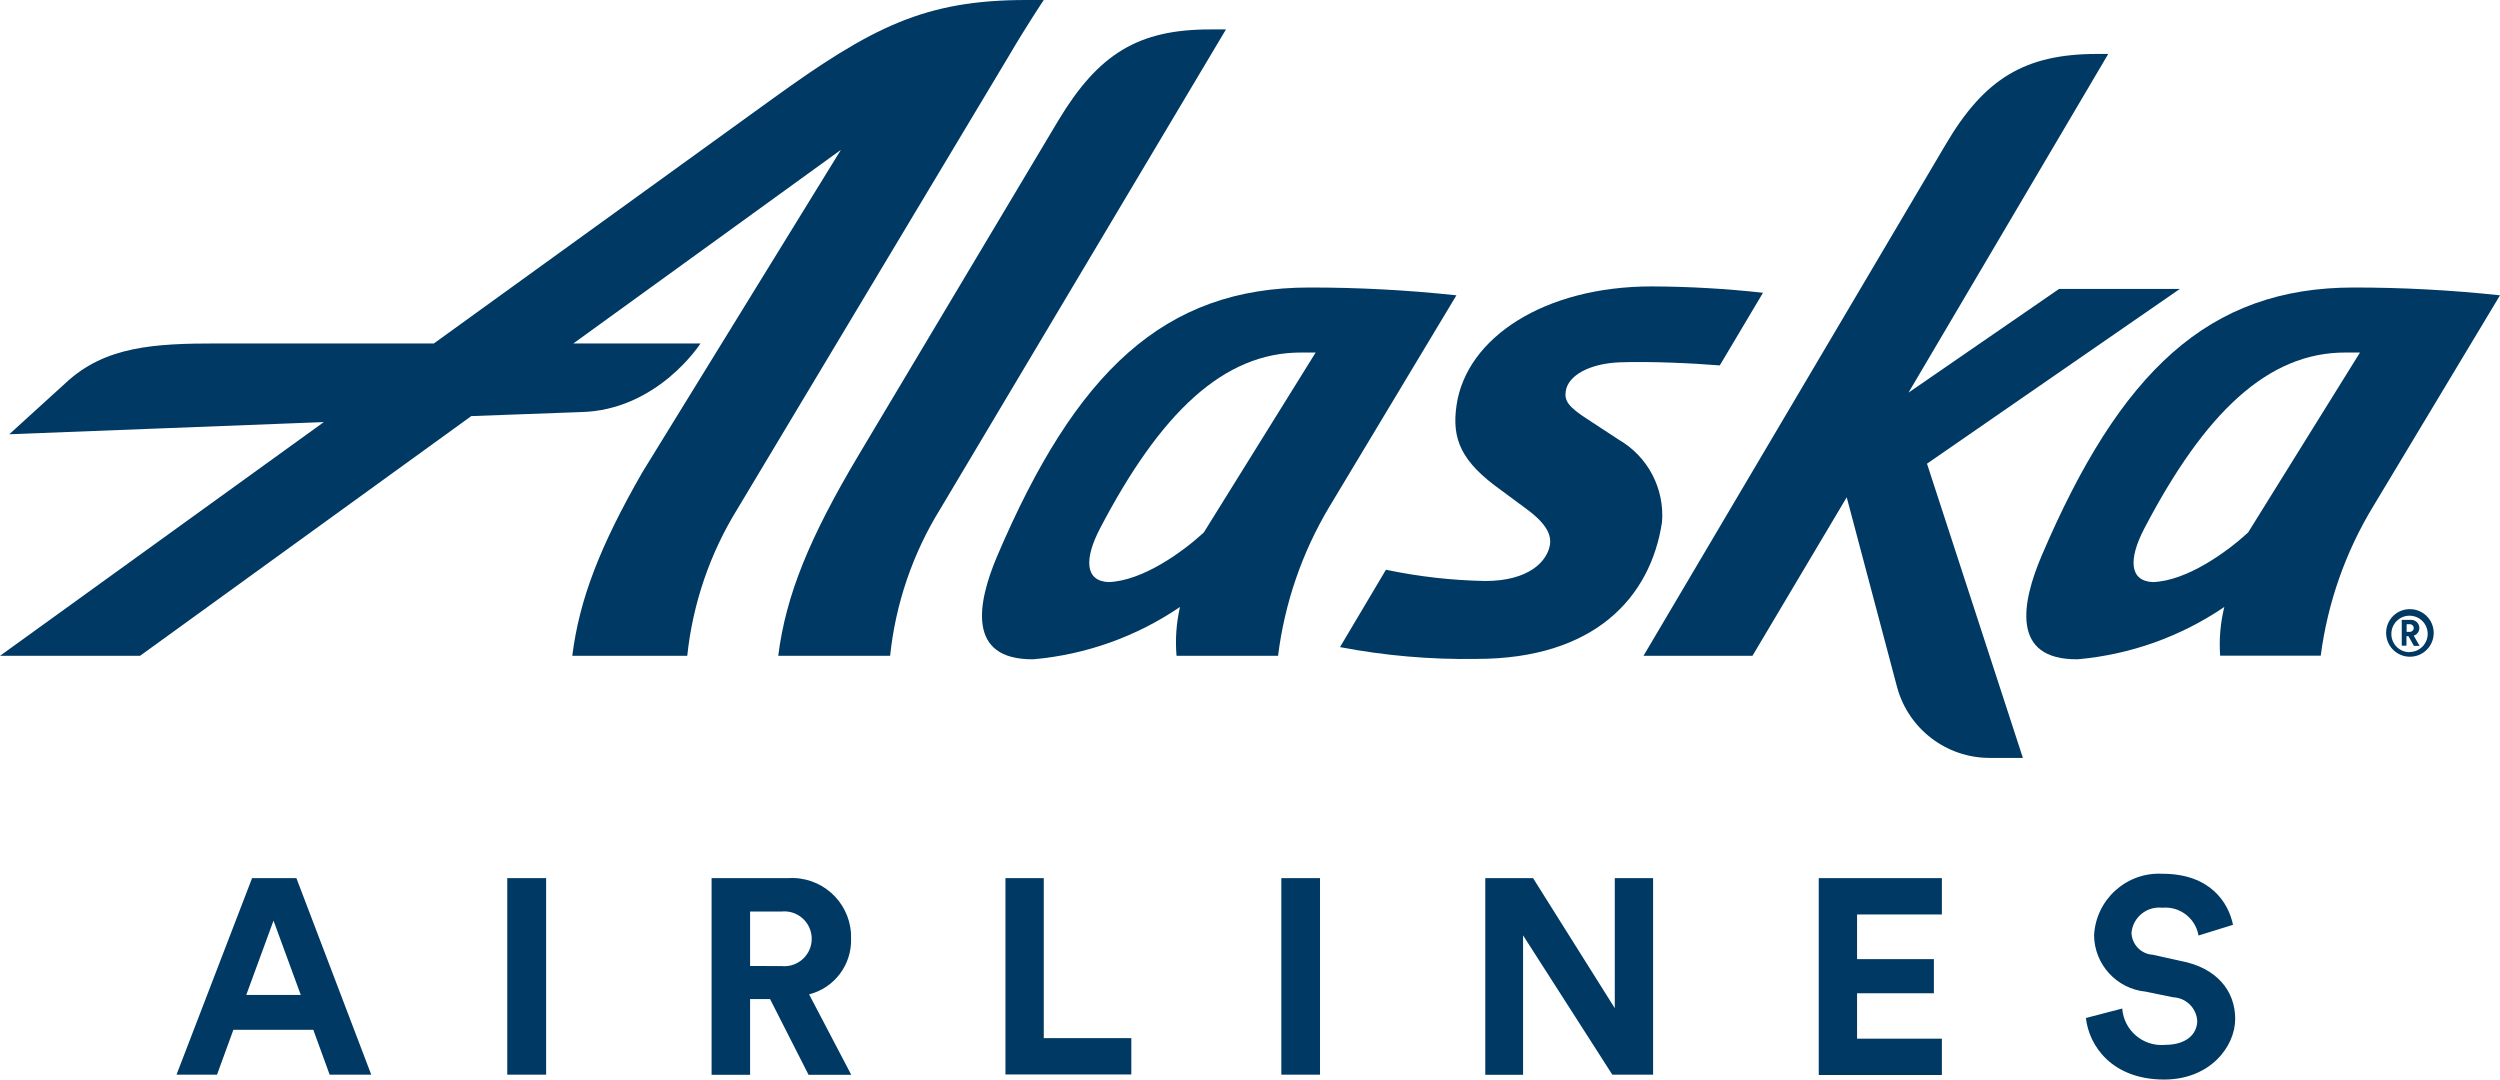
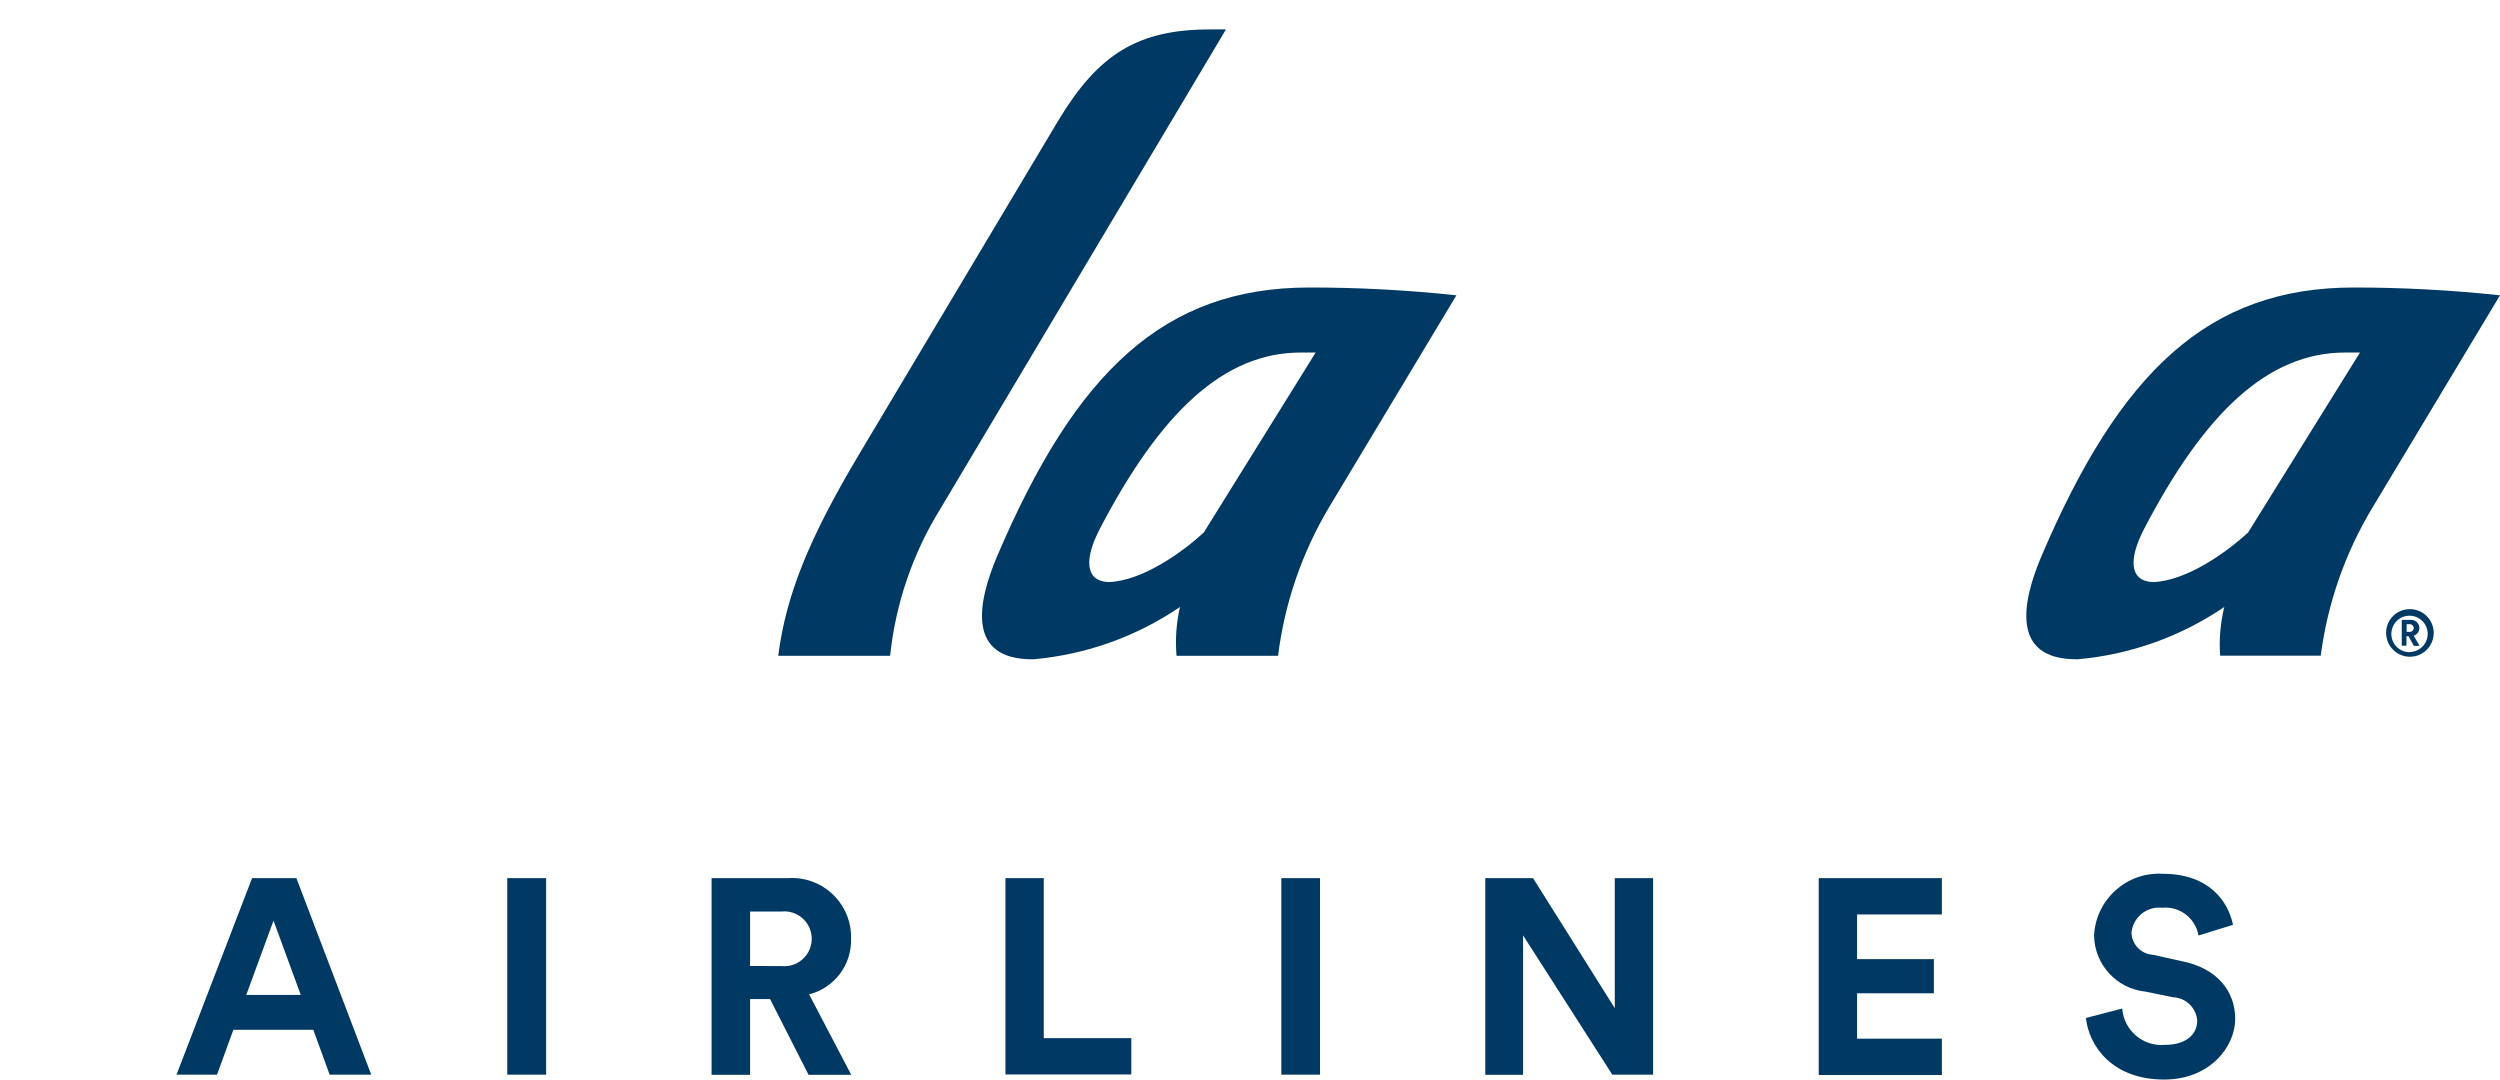
<svg xmlns="http://www.w3.org/2000/svg" version="1.1" id="Layer_1" x="0px" y="0px" width="469.845px" height="202.888px" viewBox="21.231 147.081 469.845 202.888" enable-background="new 21.231 147.081 469.845 202.888" xml:space="preserve">
  <title>Alaska</title>
  <g>
    <path fill="#003963" d="M251.597,152.678l-53.624,90.01c-5.198,8.384-8.431,17.836-9.455,27.648h-21.026   c1.434-11.4,5.871-22.221,15.121-37.751l37.547-62.908c7.509-12.458,14.95-17.066,28.501-17.066h2.936V152.678z M247.467,247.16   c-3.925,3.618-11.503,9.113-17.92,9.318c-4.403-0.205-4.574-4.335-1.604-10.035c11.333-21.709,23.211-33.178,37.888-33.109h2.662   L247.467,247.16z M267.299,201.114c-27.307,0-43.896,15.838-58.676,50.517c-3.687,8.704-5.803,19.49,6.827,19.354   c9.871-0.871,19.354-4.256,27.545-9.83c-0.69,3.008-0.909,6.105-0.648,9.182h19.081c1.232-9.896,4.511-19.428,9.625-27.989   l23.894-39.765C285.764,201.596,276.533,201.106,267.299,201.114L267.299,201.114z M443.733,247.16   c-3.926,3.618-11.503,9.113-17.92,9.318c-4.403-0.205-4.574-4.335-1.604-10.035c11.332-21.709,23.211-33.178,37.888-33.109h2.663   L443.733,247.16z M463.564,201.114c-27.307,0-43.896,15.838-58.675,50.517c-3.687,8.704-5.803,19.49,6.826,19.354   c9.871-0.871,19.354-4.256,27.546-9.83c-0.732,2.99-0.997,6.076-0.785,9.147h18.91c1.29-9.897,4.626-19.417,9.796-27.955   l23.894-39.765c-9.183-0.985-18.412-1.476-27.647-1.468H463.564z" />
-     <path fill="#003963" d="M401.408,289.52h-6.247c-8.102,0.002-15.21-5.402-17.373-13.21l-9.489-35.772l-17.716,29.798h-20.479   l56.764-96.051c7.305-12.458,14.95-17.066,28.501-17.066h2.082l-37.546,63.659l28.296-19.49h22.699l-47.514,32.836L401.408,289.52z    M214.152,147.081c-19.148,0-29.013,5.052-47.787,18.603l-63.59,45.943H62.123c-11.776,0-21.163,0.478-28.604,7.476l-10.547,9.591   l59.119-2.287l-60.86,43.93h26.317l62.259-45.056l20.48-0.75c14.541-0.273,22.596-12.903,22.596-12.903H128.99l50.278-36.386   l-37.308,60.586c-7.987,13.926-11.844,23.894-13.175,34.509h21.606c1.033-9.81,4.265-19.26,9.455-27.648l50.927-84.992   c3.413-5.836,6.622-10.615,6.622-10.615H214.152L214.152,147.081z M315.494,220.604c-0.272,1.809,0.479,2.936,4.131,5.291   l5.836,3.823c5.471,3.166,8.632,9.197,8.124,15.497c-2.15,14.199-12.731,25.702-34.851,25.702   c-8.609,0.142-17.21-0.602-25.668-2.219l8.636-14.541c6.132,1.291,12.372,1.999,18.638,2.116c8.362,0,11.707-3.789,12.185-6.827   c0.273-1.843-0.614-3.959-4.573-6.827l-4.608-3.413c-7.407-5.291-9.353-9.489-8.362-16.043   c1.877-12.595,16.452-22.255,36.693-22.255c6.979,0.029,13.952,0.428,20.89,1.195l-8.124,13.653   c-4.983-0.41-13.073-0.785-18.773-0.58C319.966,215.381,315.904,217.668,315.494,220.604L315.494,220.604z" />
  </g>
  <path fill="#003963" d="M474.078,261.563c2.469-0.038,4.501,1.934,4.539,4.403c0.038,2.469-1.934,4.501-4.402,4.539  c-2.47,0.037-4.502-1.934-4.54-4.402c0-0.023,0-0.046,0-0.068C469.656,263.584,471.627,261.582,474.078,261.563L474.078,261.563z   M474.078,269.619c1.885-0.002,3.411-1.532,3.409-3.418c-0.003-1.885-1.533-3.411-3.418-3.408c-1.817,0.002-3.313,1.428-3.405,3.242  c-0.112,1.882,1.321,3.499,3.203,3.611c0.07,0.005,0.141,0.007,0.211,0.007V269.619z M473.531,268.424h-0.921v-4.846h1.672  c0.847-0.057,1.579,0.583,1.636,1.43c0.002,0.035,0.003,0.07,0.003,0.105c0,0.658-0.43,1.239-1.058,1.434l1.092,1.912h-1.058  l-1.024-1.81h-0.375v1.81L473.531,268.424z M474.146,265.83c0.396,0.002,0.718-0.318,0.719-0.715  c0.001-0.396-0.319-0.717-0.715-0.719c-0.002,0-0.003,0-0.004,0h-0.615v1.434H474.146z M80.111,340.617H65.092l-3.072,8.43h-7.612  l14.199-36.932h8.329L91,349.047h-7.816L80.111,340.617z M67.516,334.062h10.24l-5.12-13.96L67.516,334.062z M116.565,349.082  v-36.967h7.305v36.932h-7.305V349.082z M165.956,334.848h-3.754v14.234h-7.236v-36.967h14.438  c6.115-0.379,11.379,4.271,11.759,10.385c0.02,0.327,0.026,0.654,0.017,0.981c0.152,4.909-3.125,9.266-7.885,10.479l7.919,15.121  h-8.021L165.956,334.848z M168.039,328.636c2.828,0.327,5.385-1.7,5.712-4.528c0.327-2.827-1.7-5.385-4.528-5.712  c-0.394-0.046-0.791-0.046-1.184,0h-5.837v10.24H168.039z M210.193,349.082v-36.967h7.202v30.071h16.453v6.827h-23.655V349.082z   M262.041,349.082v-36.967h7.271v36.932h-7.271V349.082z M324.267,349.082l-16.794-26.215v26.215h-7.1v-36.967h8.978l15.359,24.439  v-24.439h7.202v36.932h-7.646V349.082z M363.042,349.082v-36.967h23.143v6.826h-15.94v8.397h14.438v6.417h-14.438v8.533h15.94v6.826  h-23.143V349.082z M434.415,322.901c-0.557-3.26-3.535-5.538-6.827-5.223c-2.866-0.315-5.446,1.753-5.763,4.62  c-0.002,0.019-0.004,0.037-0.006,0.057c0.051,2.227,1.805,4.04,4.028,4.164l5.223,1.16c6.826,1.297,10.239,5.666,10.239,10.889  s-4.744,11.4-13.346,11.4c-9.797,0-14.132-6.314-14.712-11.57l6.827-1.775c0.302,4.08,3.854,7.142,7.934,6.84  c0.052-0.004,0.104-0.008,0.156-0.014c3.856,0,6.007-1.945,6.007-4.539c-0.172-2.41-2.126-4.305-4.539-4.403l-5.154-1.058  c-5.457-0.54-9.634-5.1-9.694-10.582c0.349-6.74,6.095-11.922,12.834-11.573c0.012,0.001,0.023,0.001,0.034,0.002  c8.978,0,12.391,5.427,13.244,9.592L434.415,322.901z" />
</svg>